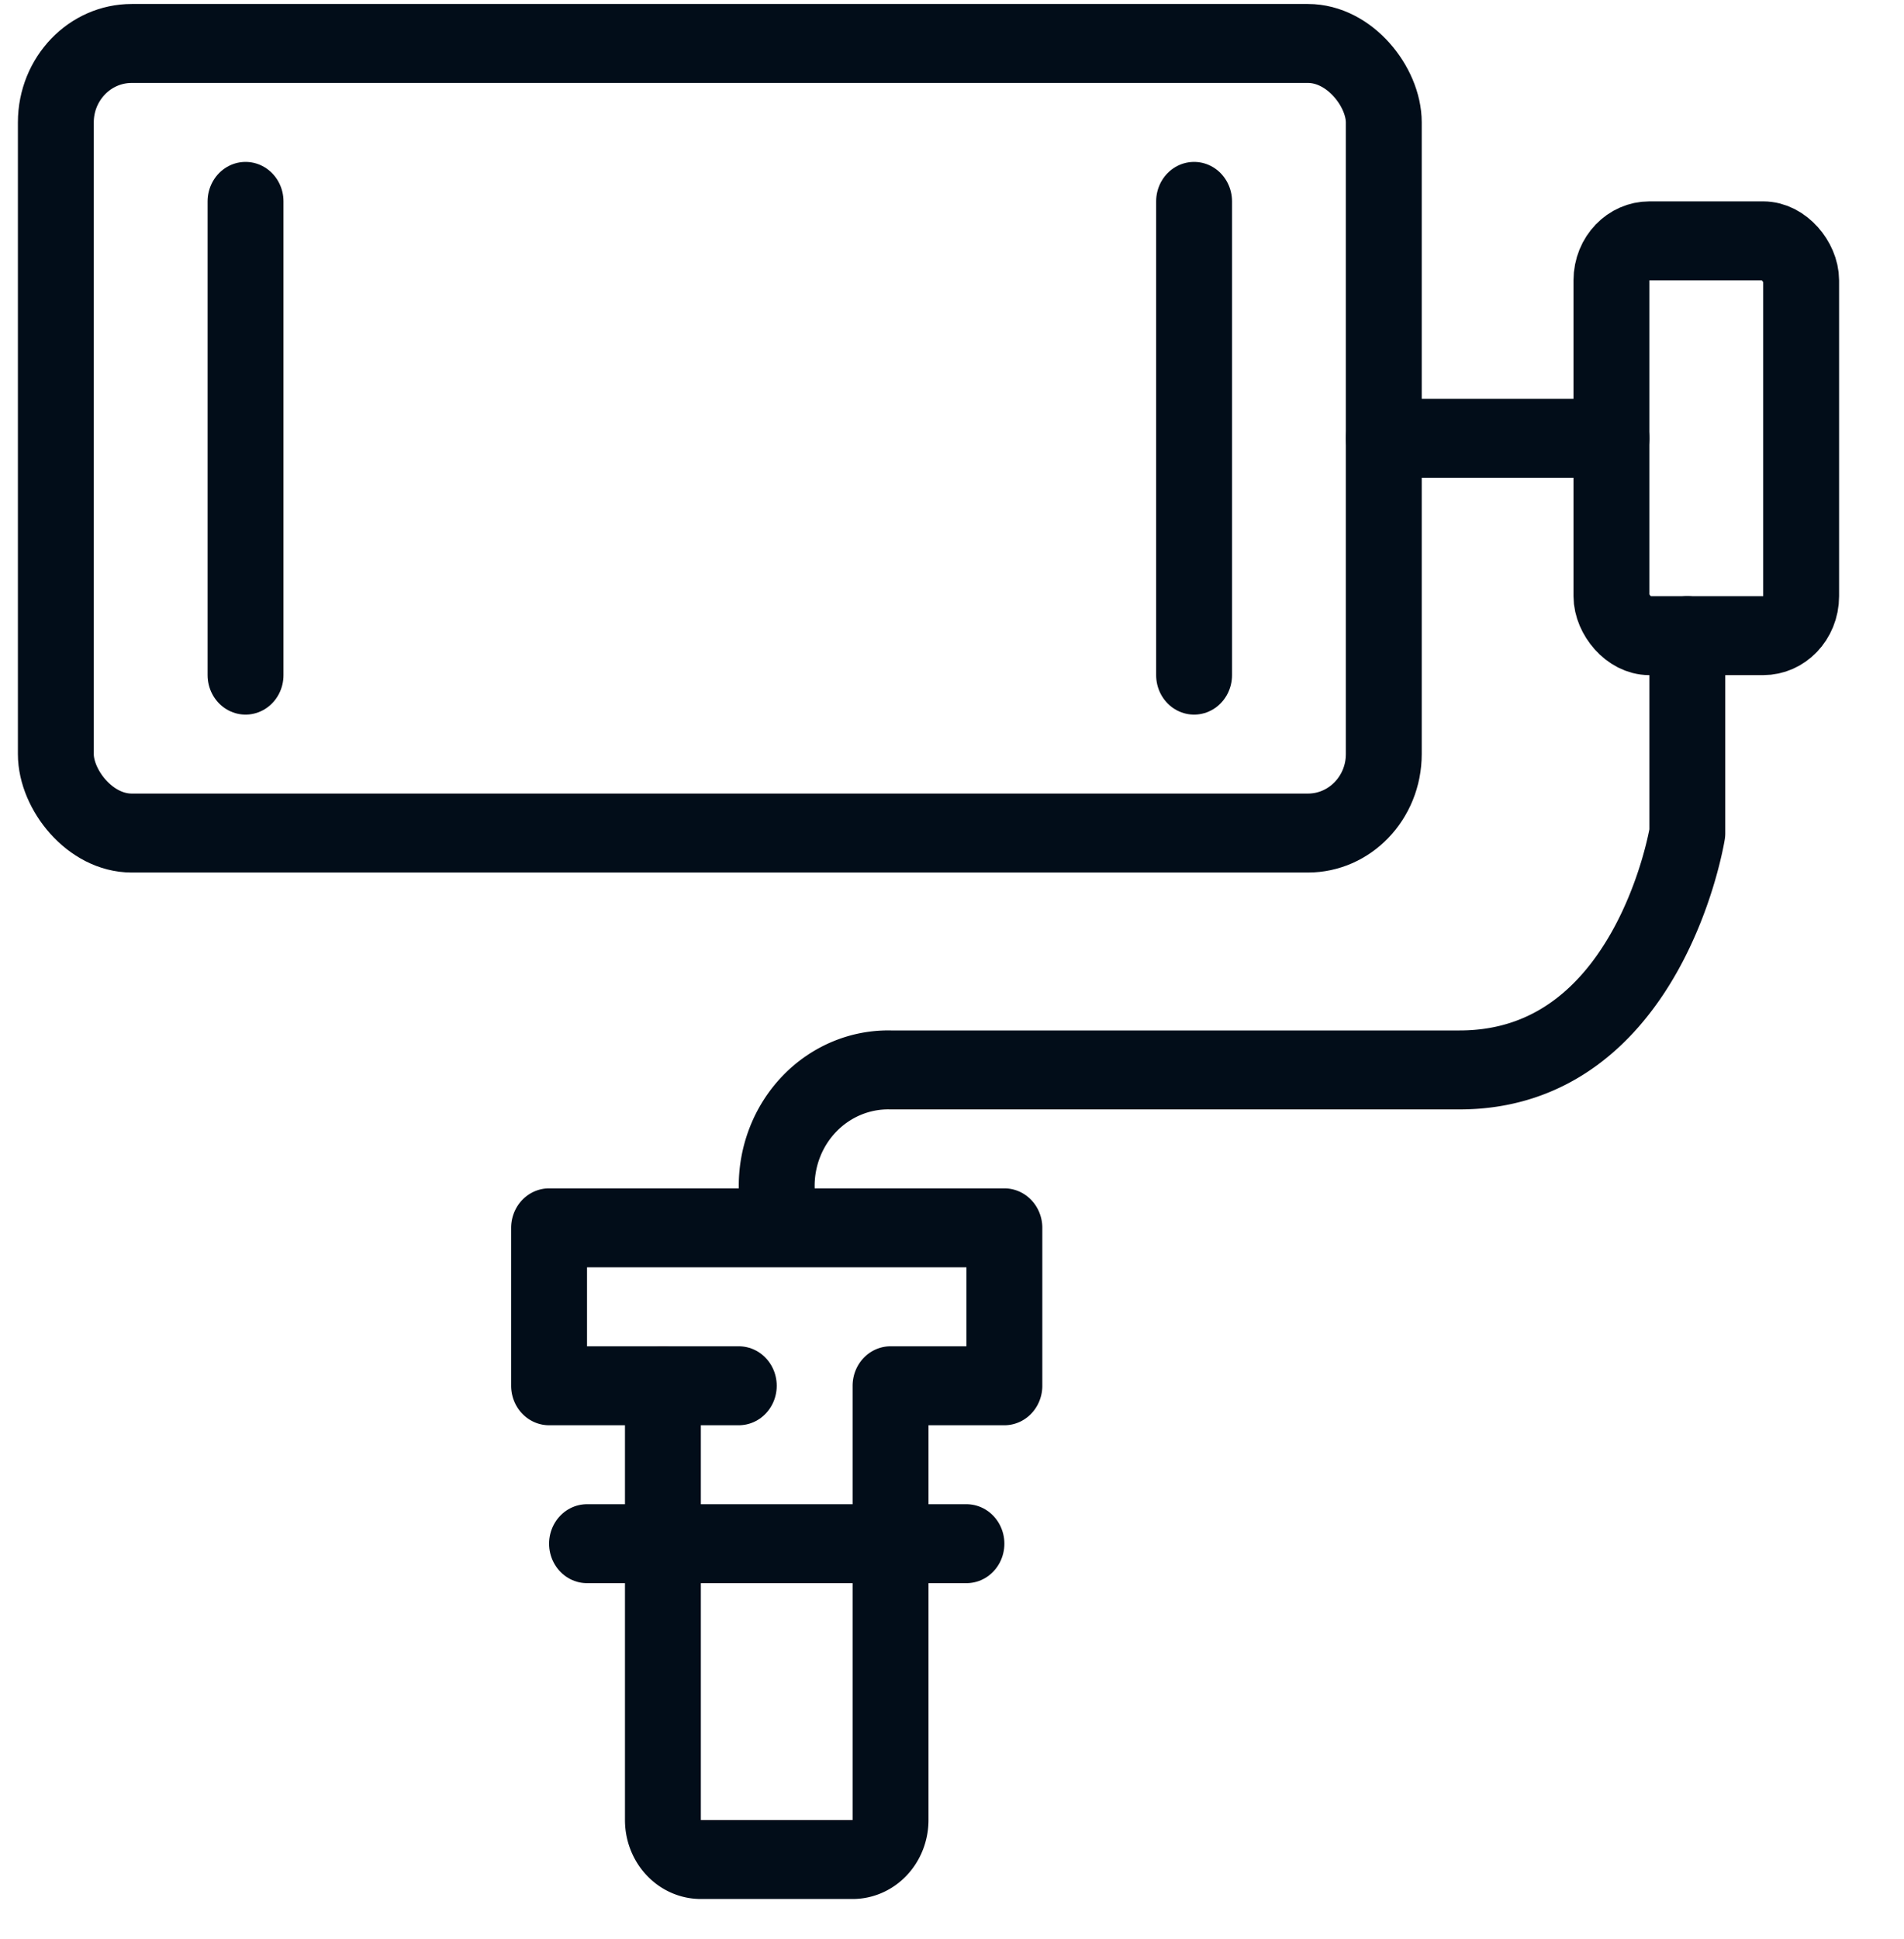
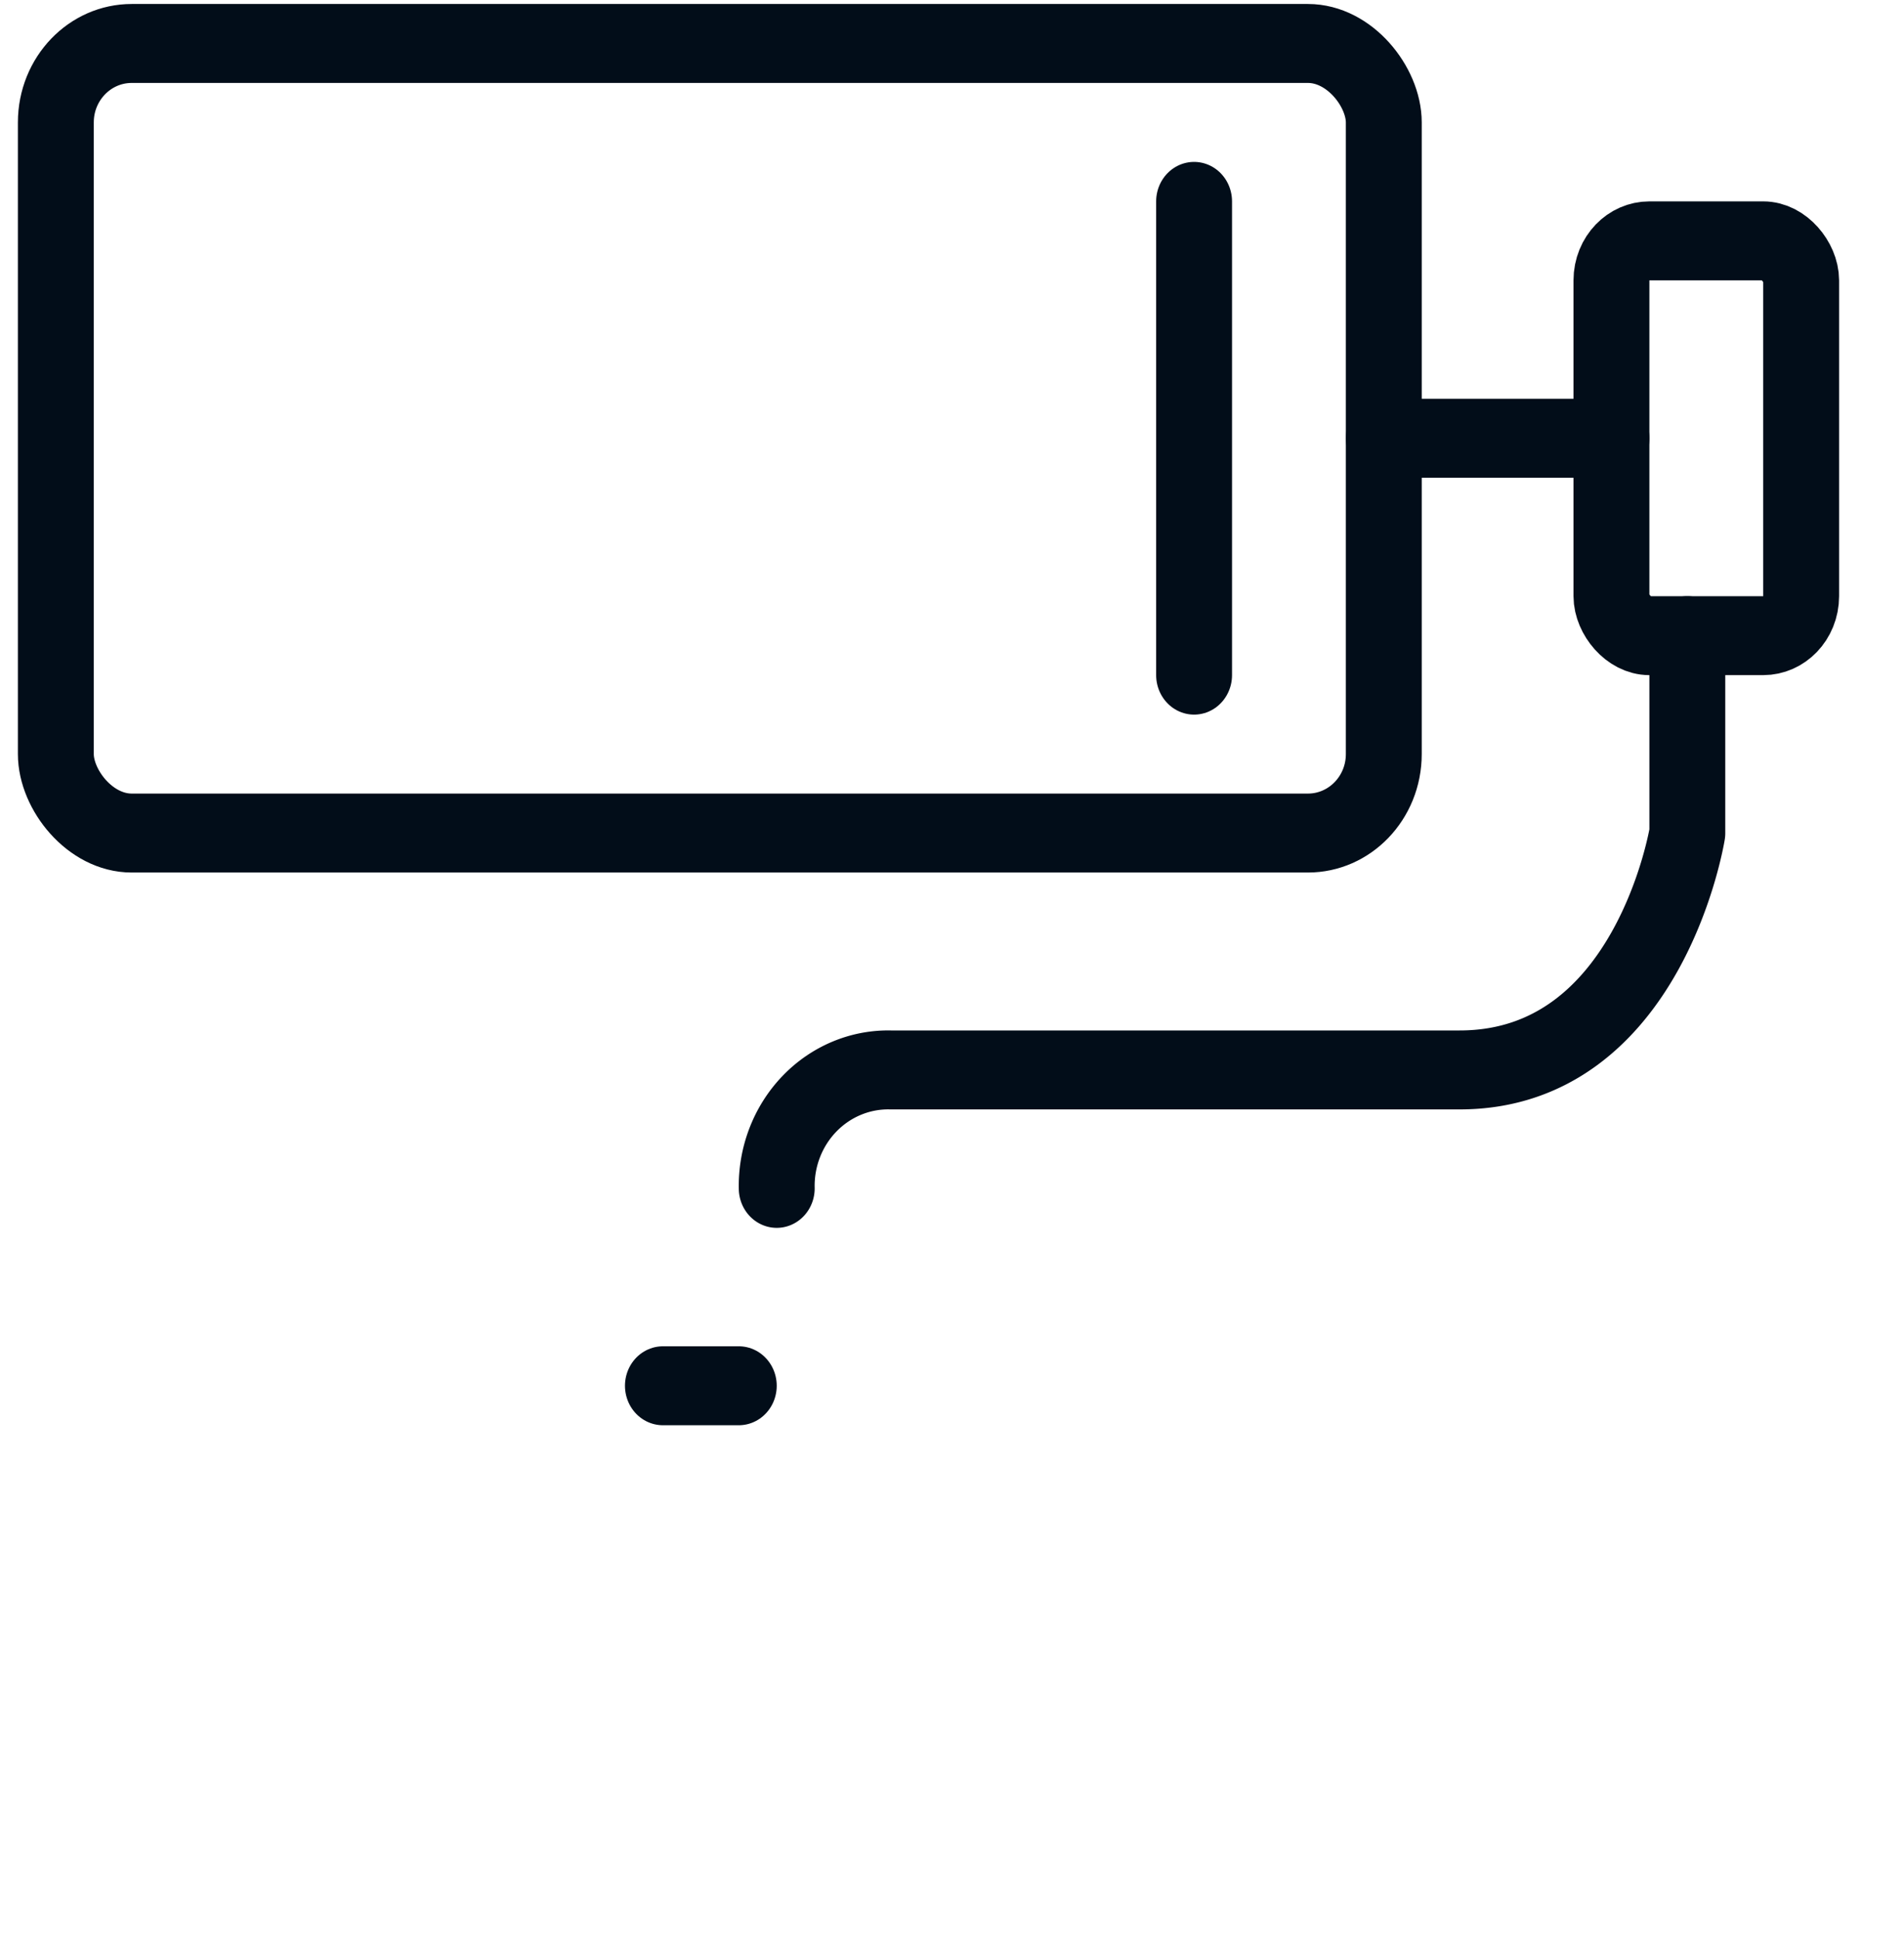
<svg xmlns="http://www.w3.org/2000/svg" xmlns:ns1="https://boxy-svg.com" viewBox="0 0 55 56" width="55px" height="56px">
  <defs>
    <ns1:export>
      <ns1:file format="svg" excluded="true" />
      <ns1:file format="svg" path="Untitled 2.svg" excluded="true" />
      <ns1:file format="svg" path="Untitled 3.svg" excluded="true" />
      <ns1:file format="svg" path="Untitled 4.svg" excluded="true" />
      <ns1:file format="svg" path="Untitled 5.svg" excluded="true" />
      <ns1:file format="svg" path="Untitled 6.svg" excluded="true" />
      <ns1:file format="svg" path="Untitled 7.svg" />
    </ns1:export>
  </defs>
  <g id="_20-Gimble" fill="none" stroke="#000" stroke-linecap="round" stroke-linejoin="round" stroke-width="2" data-name="20-Gimble" transform="matrix(1.096, 0, 0, 1.14, 0.517, 0.115)" style="">
    <rect height="20" rx="2" width="35" x="1" y="1" style="stroke: rgb(2, 13, 25);" />
-     <path d="m6 5v12" style="stroke: rgb(2, 13, 25);" />
    <path d="m31 5v12" style="stroke: rgb(2, 13, 25);" />
    <rect height="10" rx="1" width="5" x="42" y="6" style="stroke: rgb(2, 13, 25);" />
    <path d="m36 11h6" style="stroke: rgb(2, 13, 25);" />
    <path d="m44 16v5s-1 6-6 6h-15a2.938 2.938 0 0 0 -3 3" style="stroke: rgb(2, 13, 25);" />
-     <path d="m26 31h-12v4h3v11a1 1 0 0 0 1 1h4a1 1 0 0 0 1-1v-11h3z" style="stroke: rgb(2, 13, 25);" />
-     <path d="m15 39h10" style="stroke: rgb(2, 13, 25);" />
    <path d="m17 35h2" style="stroke: rgb(2, 13, 25);" />
  </g>
</svg>